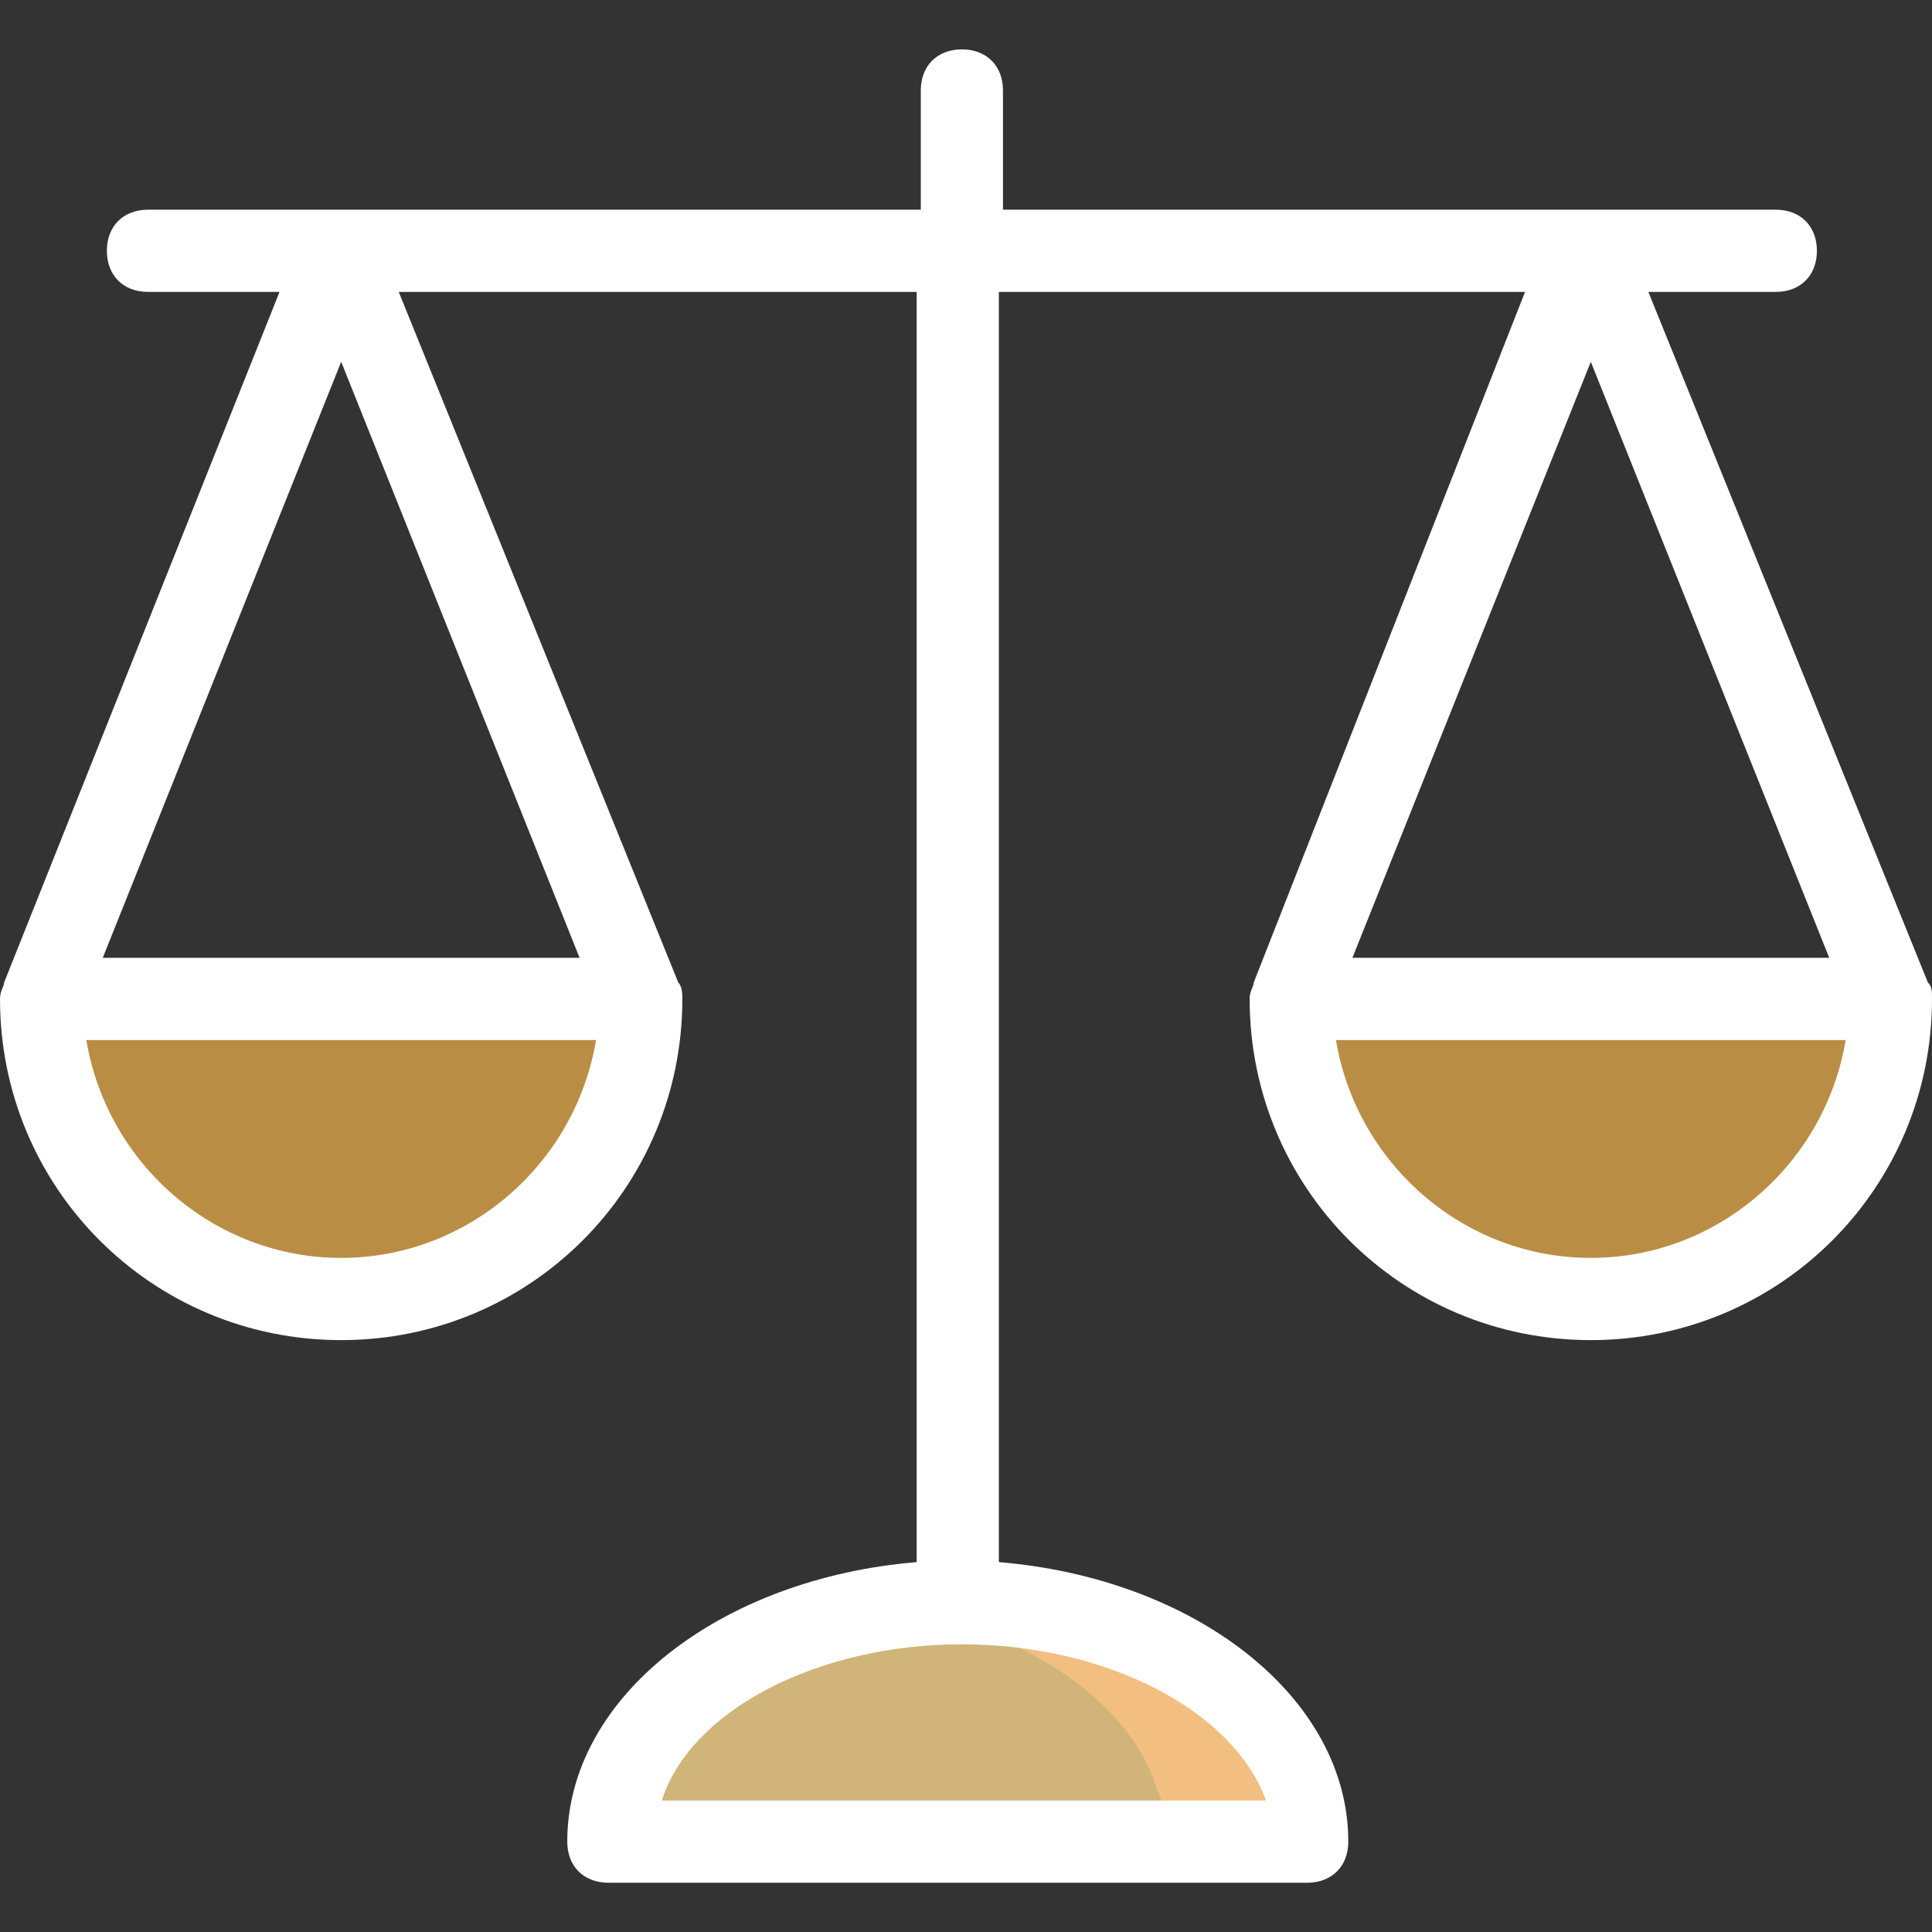
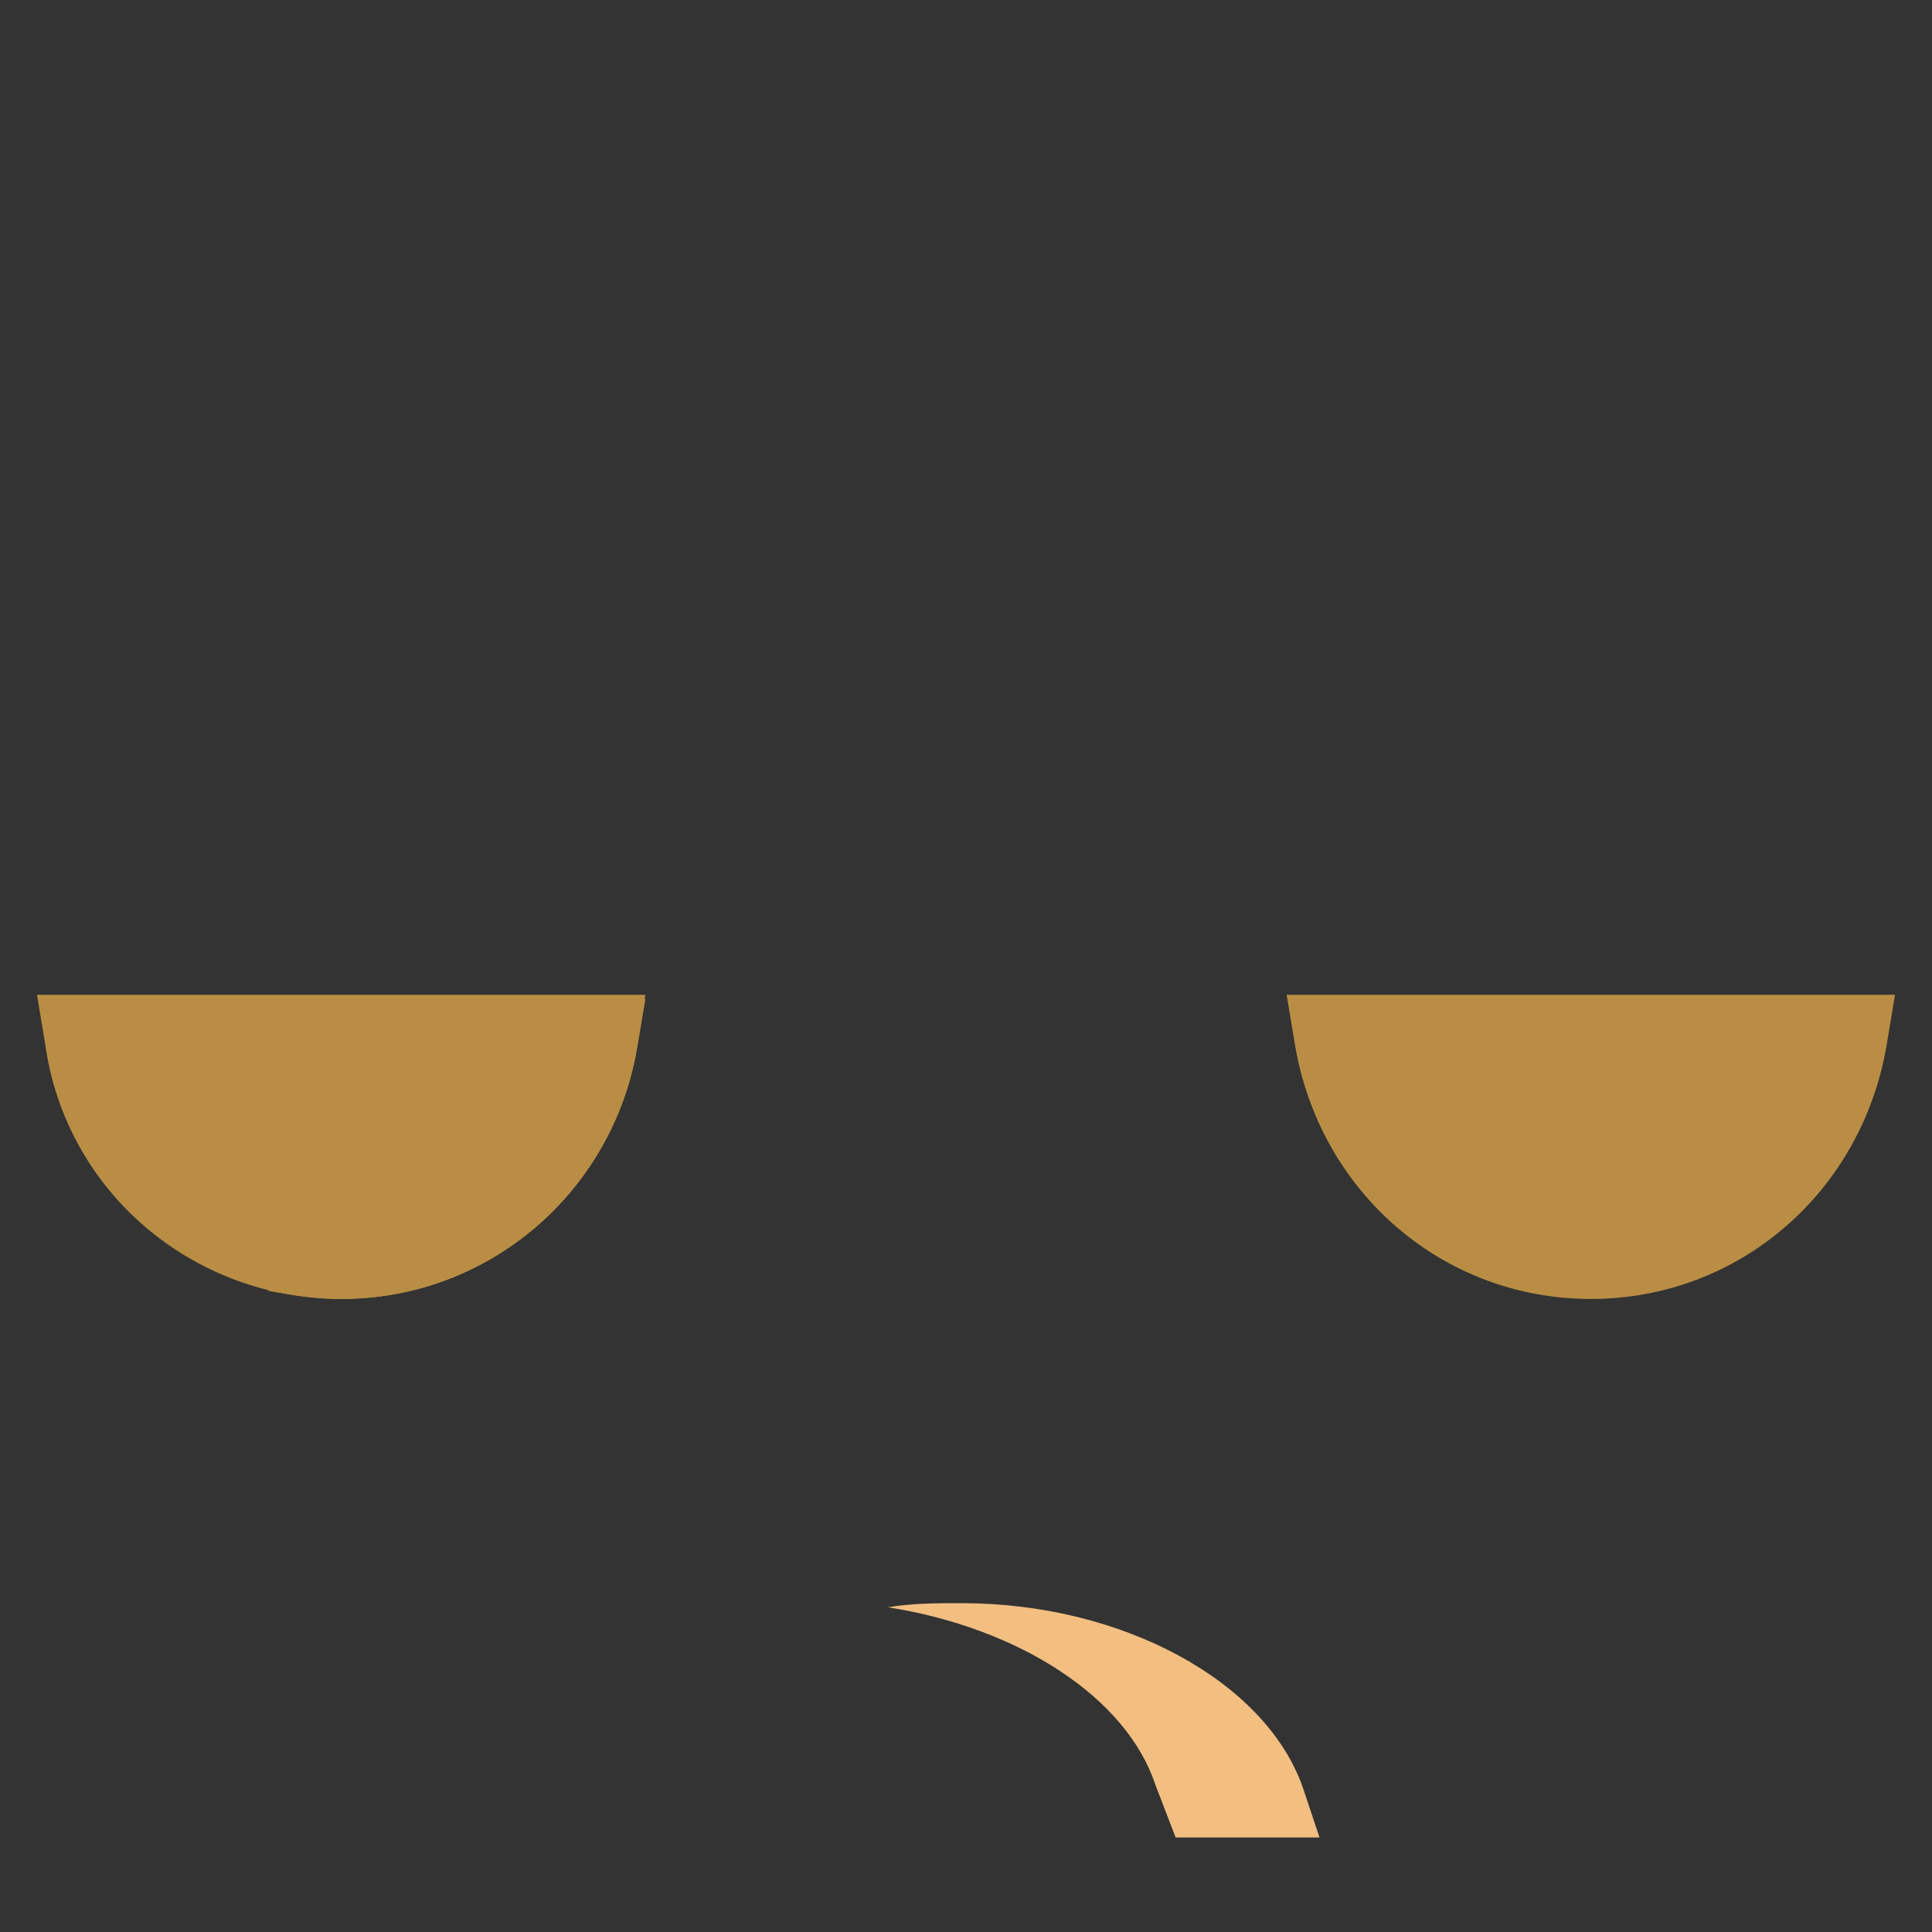
<svg xmlns="http://www.w3.org/2000/svg" width="70" height="70" viewBox="0 0 70 70" fill="none">
  <rect x="0" y="0" width="70" height="70" fill="#333333" stroke="none" />
  <path d="M12.361 47.064C6.999 47.064 2.382 43.192 1.638 37.83L1.34 36.043H23.382L23.084 37.83C22.191 43.192 17.723 47.064 12.361 47.064Z" fill="#B98E44" />
  <path d="M57.639 47.064C52.277 47.064 47.809 43.192 46.915 37.83L46.617 36.043H68.66L68.362 37.83C67.468 43.192 63 47.064 57.639 47.064Z" fill="#B98E44" />
-   <path d="M21.895 66.724L22.639 64.788C23.98 60.916 29.192 58.086 35.001 58.086C40.809 58.086 46.022 60.916 47.363 64.788L48.107 66.724H21.895Z" fill="#D1B479" />
  <path d="M18.171 36.191L17.873 37.979C17.128 42.298 14.001 45.723 9.682 46.766C10.575 46.915 11.469 47.064 12.363 47.064C17.724 47.064 22.192 43.191 23.086 37.979L23.384 36.191H18.171Z" fill="#B98E44" />
-   <path d="M63.448 36.192L63.151 37.979C62.406 42.298 59.278 45.724 54.959 46.766C55.853 46.915 56.746 47.064 57.64 47.064C63.002 47.064 67.619 43.192 68.363 37.83L68.661 36.043L63.448 36.192Z" fill="#B98E44" />
  <path d="M47.212 64.788C45.872 60.916 40.659 58.086 34.851 58.086C33.957 58.086 33.063 58.086 32.17 58.235C36.936 58.98 40.808 61.511 41.851 64.639L42.596 66.575H47.808L47.212 64.788Z" fill="#F2BF81" />
-   <path d="M69.851 35.598L59.723 10.576H64.34C65.234 10.576 65.83 9.981 65.83 9.087C65.83 8.193 65.234 7.598 64.34 7.598H36.34V3.278C36.34 2.385 35.745 1.789 34.851 1.789C33.957 1.789 33.362 2.385 33.362 3.278V7.598H5.362C4.468 7.598 3.872 8.193 3.872 9.087C3.872 9.981 4.468 10.576 5.362 10.576H10.128L0.149 35.598C0.149 35.746 0 35.895 0 36.193C0 43.044 5.511 48.555 12.362 48.555C19.213 48.555 24.723 43.044 24.723 36.193C24.723 36.044 24.723 35.746 24.575 35.598L14.447 10.576H33.213V56.598C26.064 57.193 20.553 61.513 20.553 66.725C20.553 67.619 21.149 68.215 22.043 68.215H47.362C48.255 68.215 48.851 67.619 48.851 66.725C48.851 61.513 43.34 57.193 36.191 56.598V10.576H55.255L45.425 35.598C45.425 35.746 45.277 35.895 45.277 36.193C45.277 43.044 50.787 48.555 57.638 48.555C64.489 48.555 70 43.044 70 36.193C70 35.895 70 35.746 69.851 35.598ZM12.362 45.576C7.745 45.576 3.872 42.151 3.128 37.683H21.596C20.851 42.151 16.979 45.576 12.362 45.576ZM21 34.704H3.723L12.362 13.108L21 34.704ZM45.872 65.236H23.979C25.021 61.959 29.638 59.576 34.851 59.576C40.064 59.576 44.681 61.959 45.872 65.236ZM57.638 13.108L66.277 34.704H49L57.638 13.108ZM57.638 45.576C53.021 45.576 49.149 42.151 48.404 37.683H66.872C66.128 42.151 62.255 45.576 57.638 45.576Z" fill="white" />
</svg>